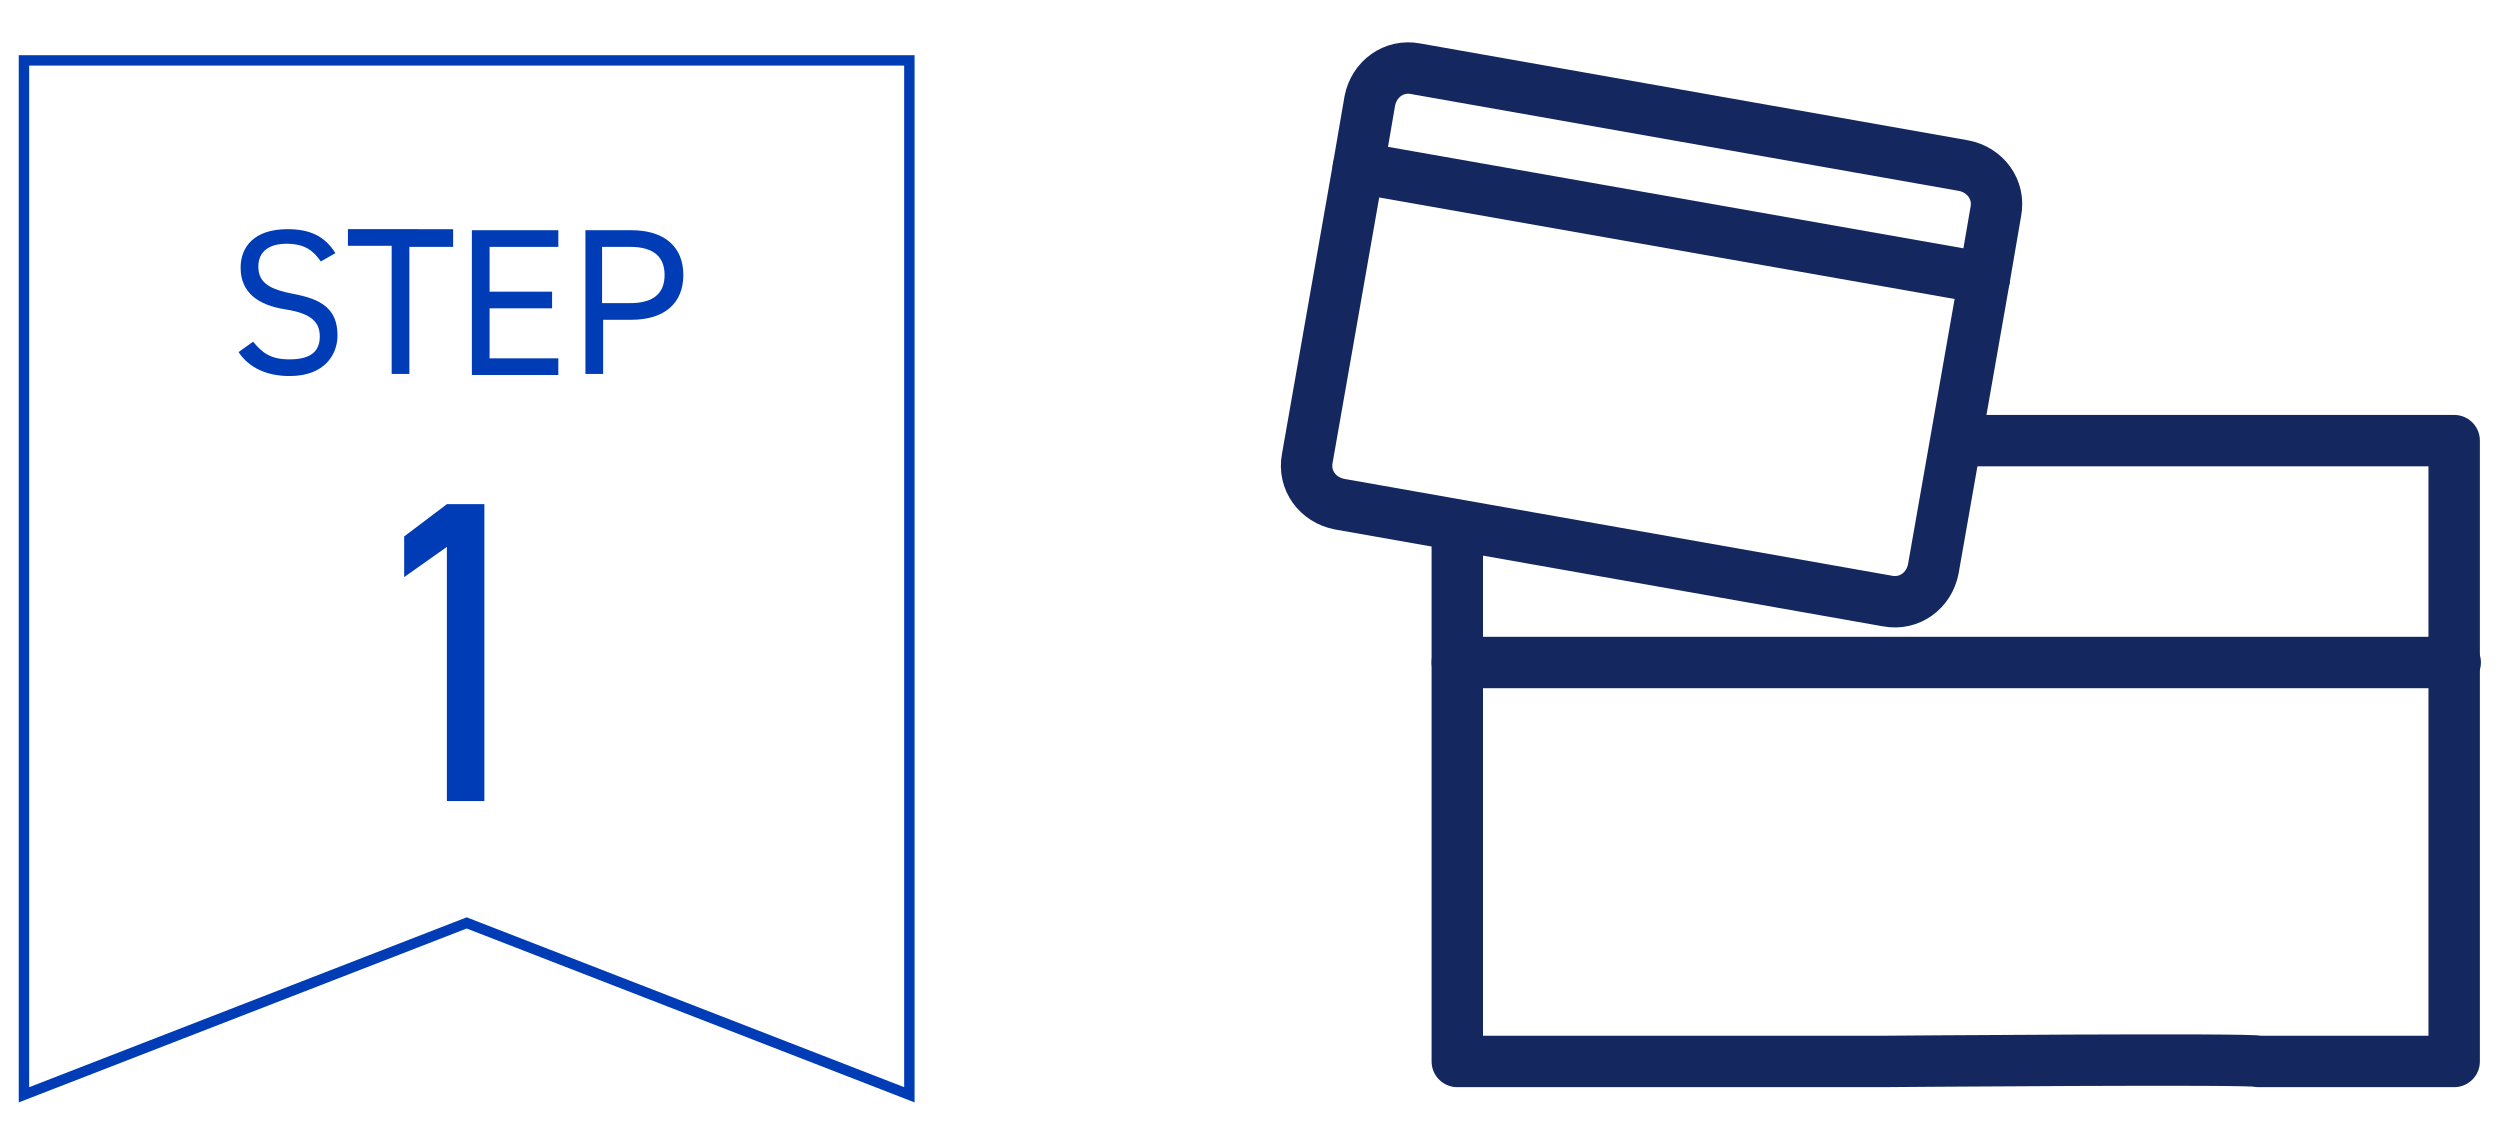
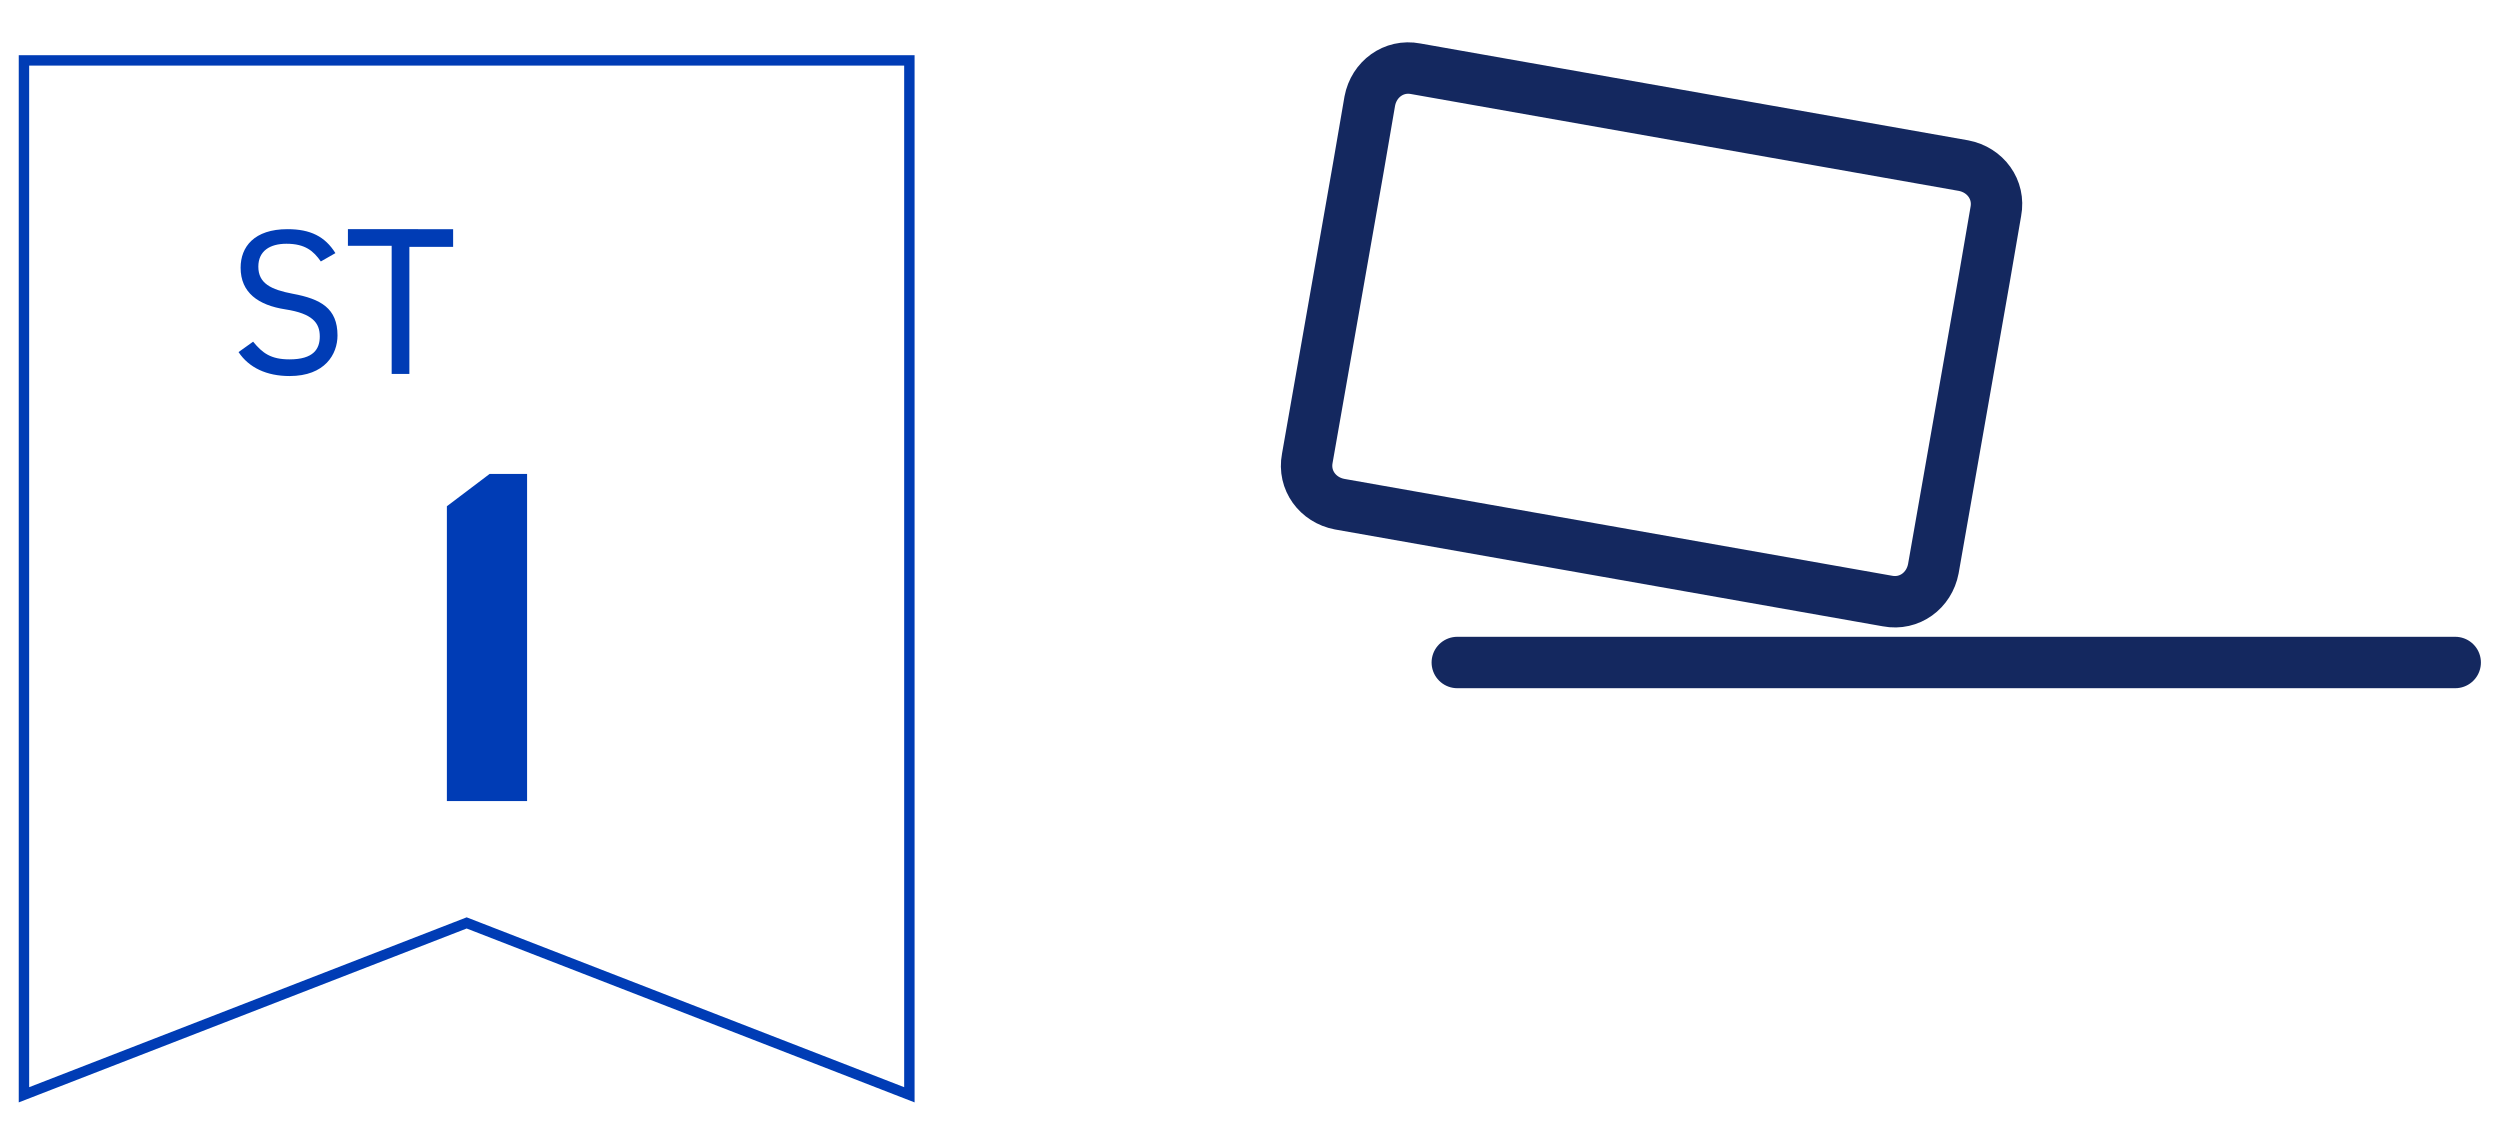
<svg xmlns="http://www.w3.org/2000/svg" version="1.1" x="0px" y="0px" width="240px" height="110px" viewBox="0 0 240 110" style="enable-background:new 0 0 240 110;" xml:space="preserve">
  <style type="text/css">
	.st0{fill:none;stroke:#14285F;stroke-width:4.936;stroke-linecap:round;stroke-linejoin:round;stroke-miterlimit:10;}
	.st1{fill:#003CB5;}
	.st2{fill:none;stroke:#003CB5;stroke-miterlimit:10;}
</style>
  <g id="レイヤー_1">
    <g>
      <g>
        <g>
          <g id="XMLID_4_">
            <g>
					</g>
            <g>
-               <path class="st0" d="M139.9,50.5v13.1v38.3h40.7c0,0,36.5-0.3,36.2,0h18.8V63.6V42.3H189" />
              <line class="st0" x1="235.7" y1="63.6" x2="139.9" y2="63.6" />
            </g>
          </g>
        </g>
        <g>
          <g id="XMLID_3_">
            <g>
					</g>
            <g>
              <path class="st0" d="M130.4,16.1l-4.9,27.9c-0.4,2.1,1,4,3.1,4.4l52.6,9.3c2.1,0.4,4-1,4.4-3.1l4.9-27.9l1.1-6.4        c0.4-2.1-1-4-3.1-4.4l-52.6-9.3c-2.1-0.4-4,1-4.4,3.1L130.4,16.1z" />
-               <line class="st0" x1="190.5" y1="26.7" x2="130.4" y2="16.1" />
            </g>
          </g>
        </g>
      </g>
      <g>
        <g>
          <g>
            <path class="st1" d="M30.8,25.1c-0.7-1-1.5-1.7-3.3-1.7c-1.6,0-2.7,0.7-2.7,2.2c0,1.6,1.2,2.2,3.3,2.6c2.7,0.5,4.3,1.4,4.3,4       c0,1.8-1.2,3.9-4.6,3.9c-2.2,0-3.9-0.8-4.9-2.3l1.4-1c0.9,1.1,1.7,1.7,3.5,1.7c2.3,0,2.9-1,2.9-2.2c0-1.3-0.7-2.2-3.3-2.6       c-2.6-0.4-4.3-1.6-4.3-4c0-2,1.3-3.7,4.5-3.7c2.2,0,3.6,0.7,4.6,2.3L30.8,25.1z" />
            <path class="st1" d="M43.5,22.1v1.6h-4.2v12.2h-1.7V23.6h-4.2v-1.6H43.5z" />
-             <path class="st1" d="M53.6,22.1v1.6H47v4.3h6v1.6h-6v4.8h6.6v1.6h-8.3V22.1H53.6z" />
-             <path class="st1" d="M57.9,30.6v5.3h-1.7V22.1h4.4c3.2,0,5,1.6,5,4.3c0,2.7-1.8,4.3-5,4.3H57.9z M60.5,29.1       c2.3,0,3.3-1,3.3-2.7c0-1.7-1-2.7-3.3-2.7h-2.7v5.4H60.5z" />
          </g>
          <g>
-             <path class="st1" d="M46.5,76.9h-3.6V52.5l-4.1,2.9v-3.9l4.1-3.1h3.6V76.9z" />
+             <path class="st1" d="M46.5,76.9h-3.6V52.5v-3.9l4.1-3.1h3.6V76.9z" />
          </g>
        </g>
        <g>
          <g>
            <polygon class="st2" points="2.3,5.8 2.3,105.1 44.8,88.6 87.3,105.1 87.3,5.8      " />
          </g>
        </g>
      </g>
    </g>
  </g>
  <g id="レイヤー_2">
</g>
  <g id="レイヤー_3">
</g>
  <g id="レイヤー_4">
</g>
</svg>